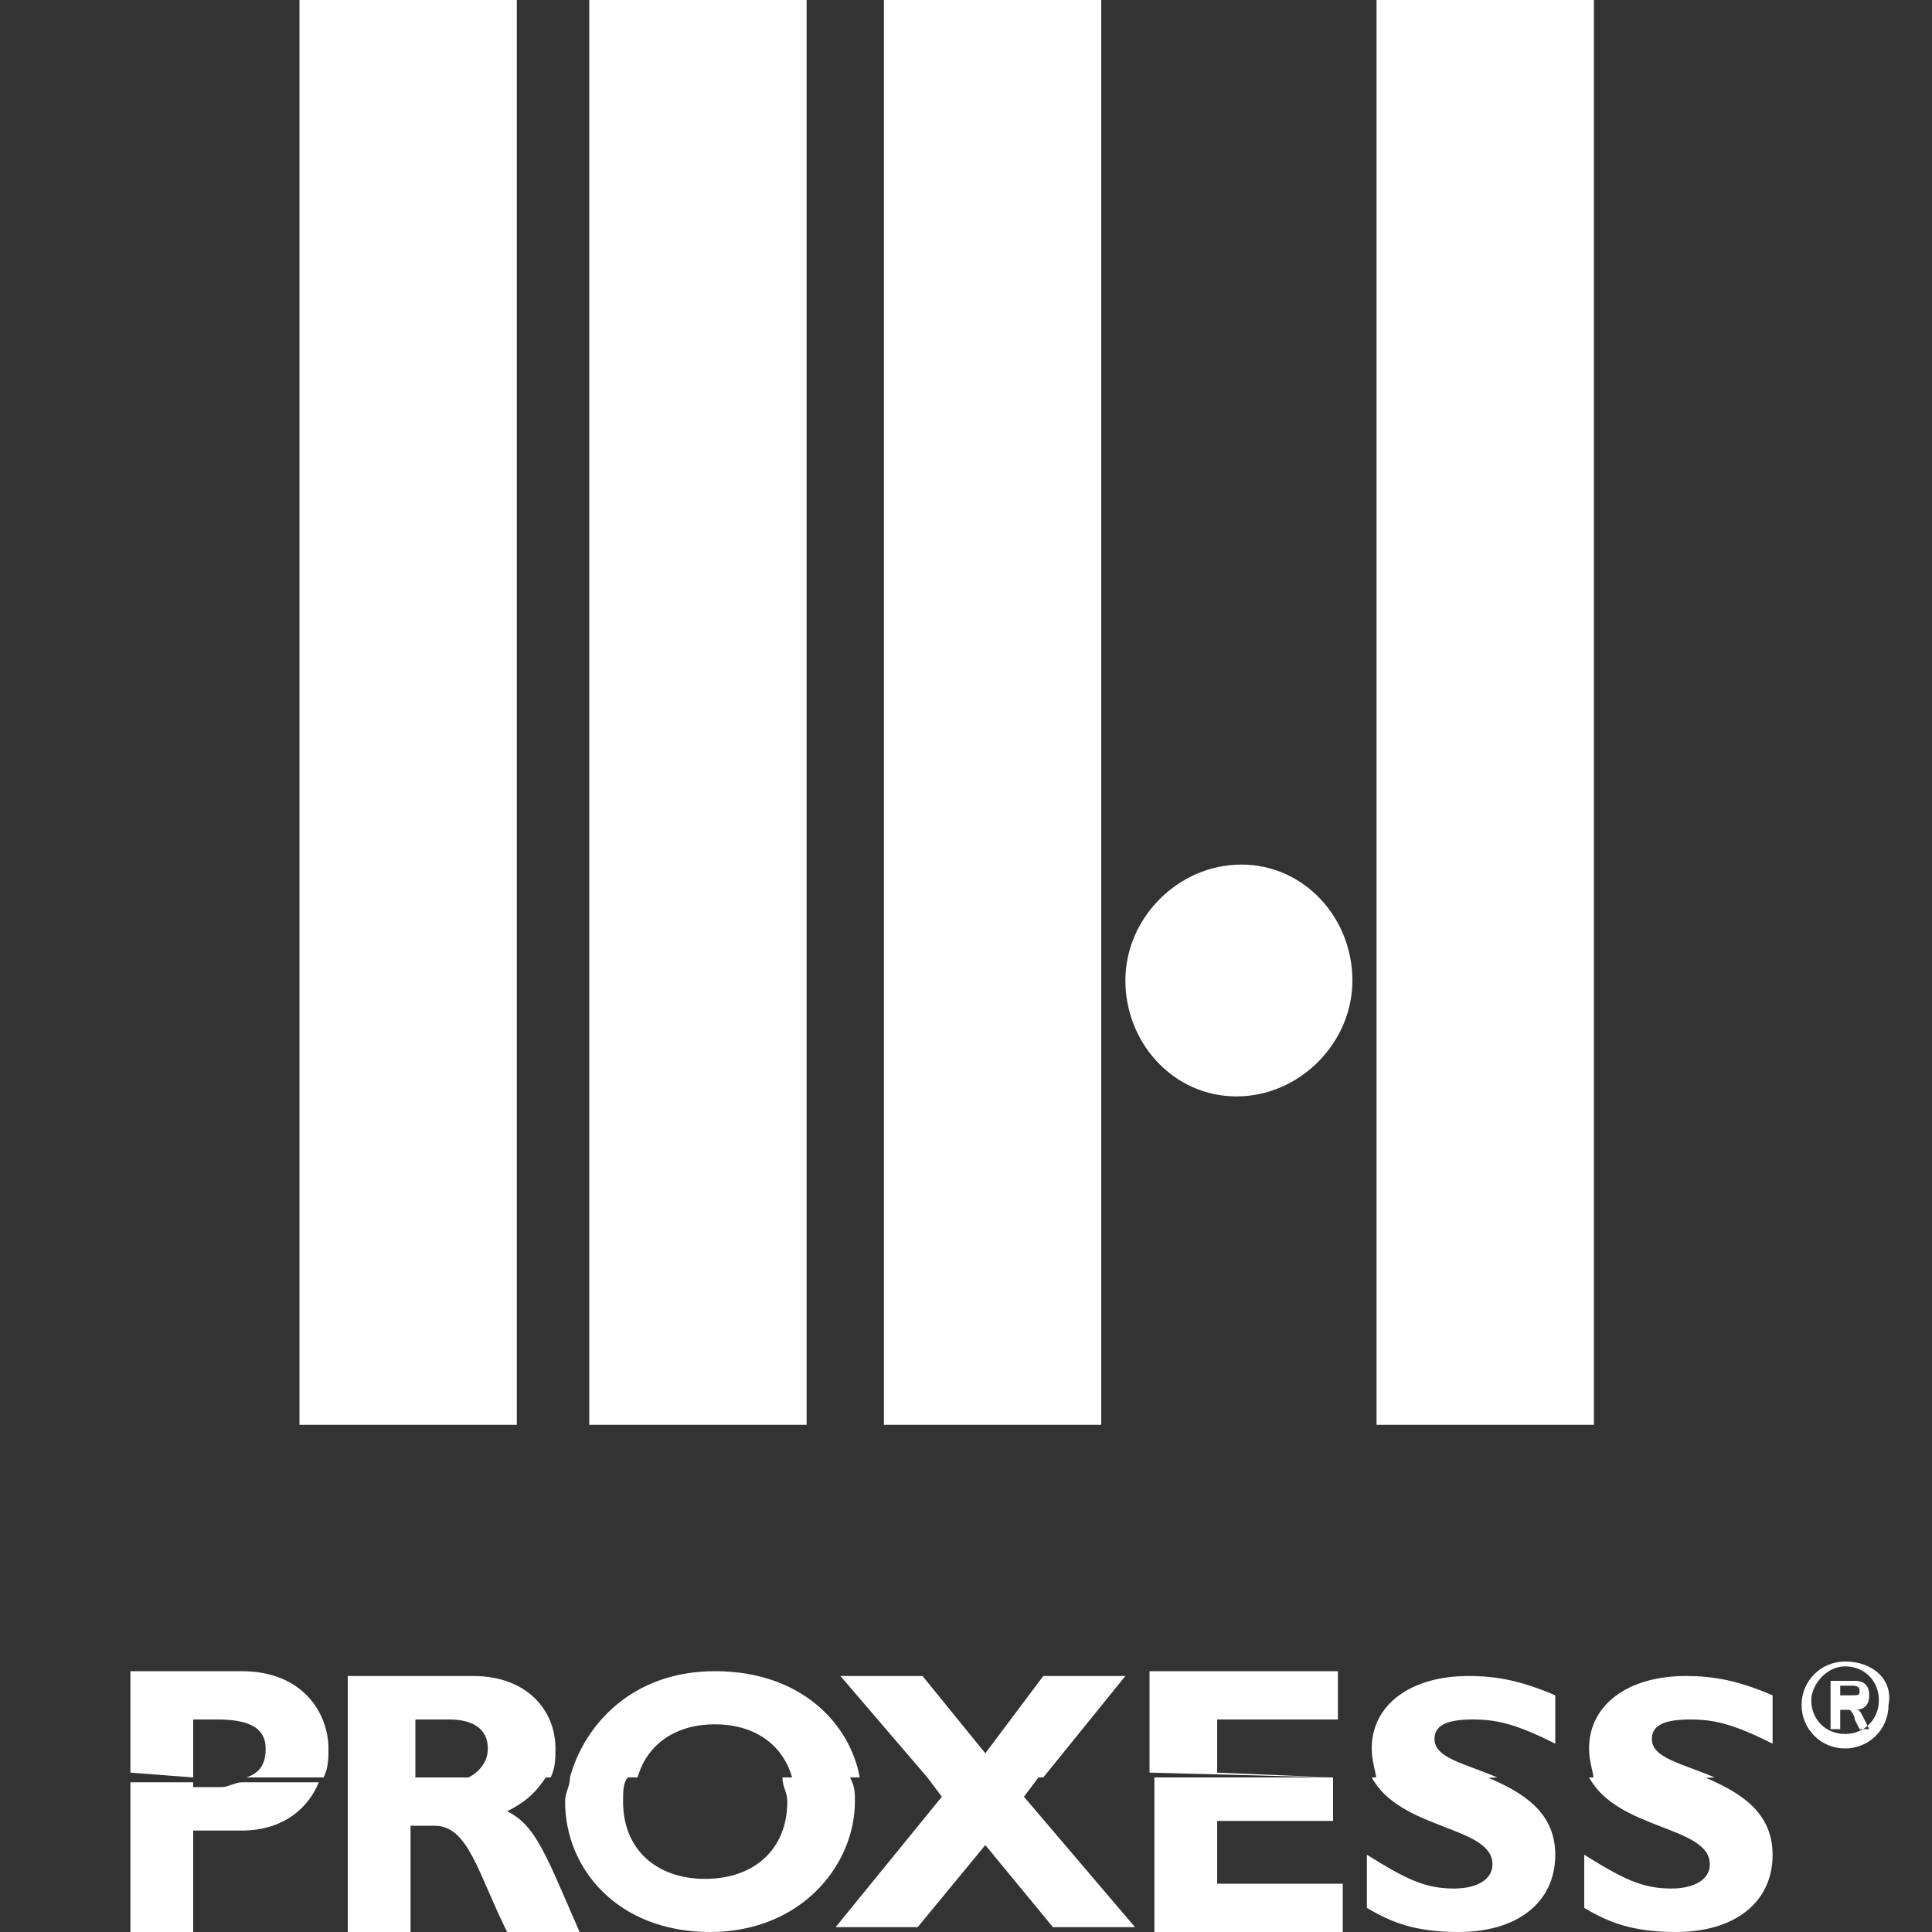
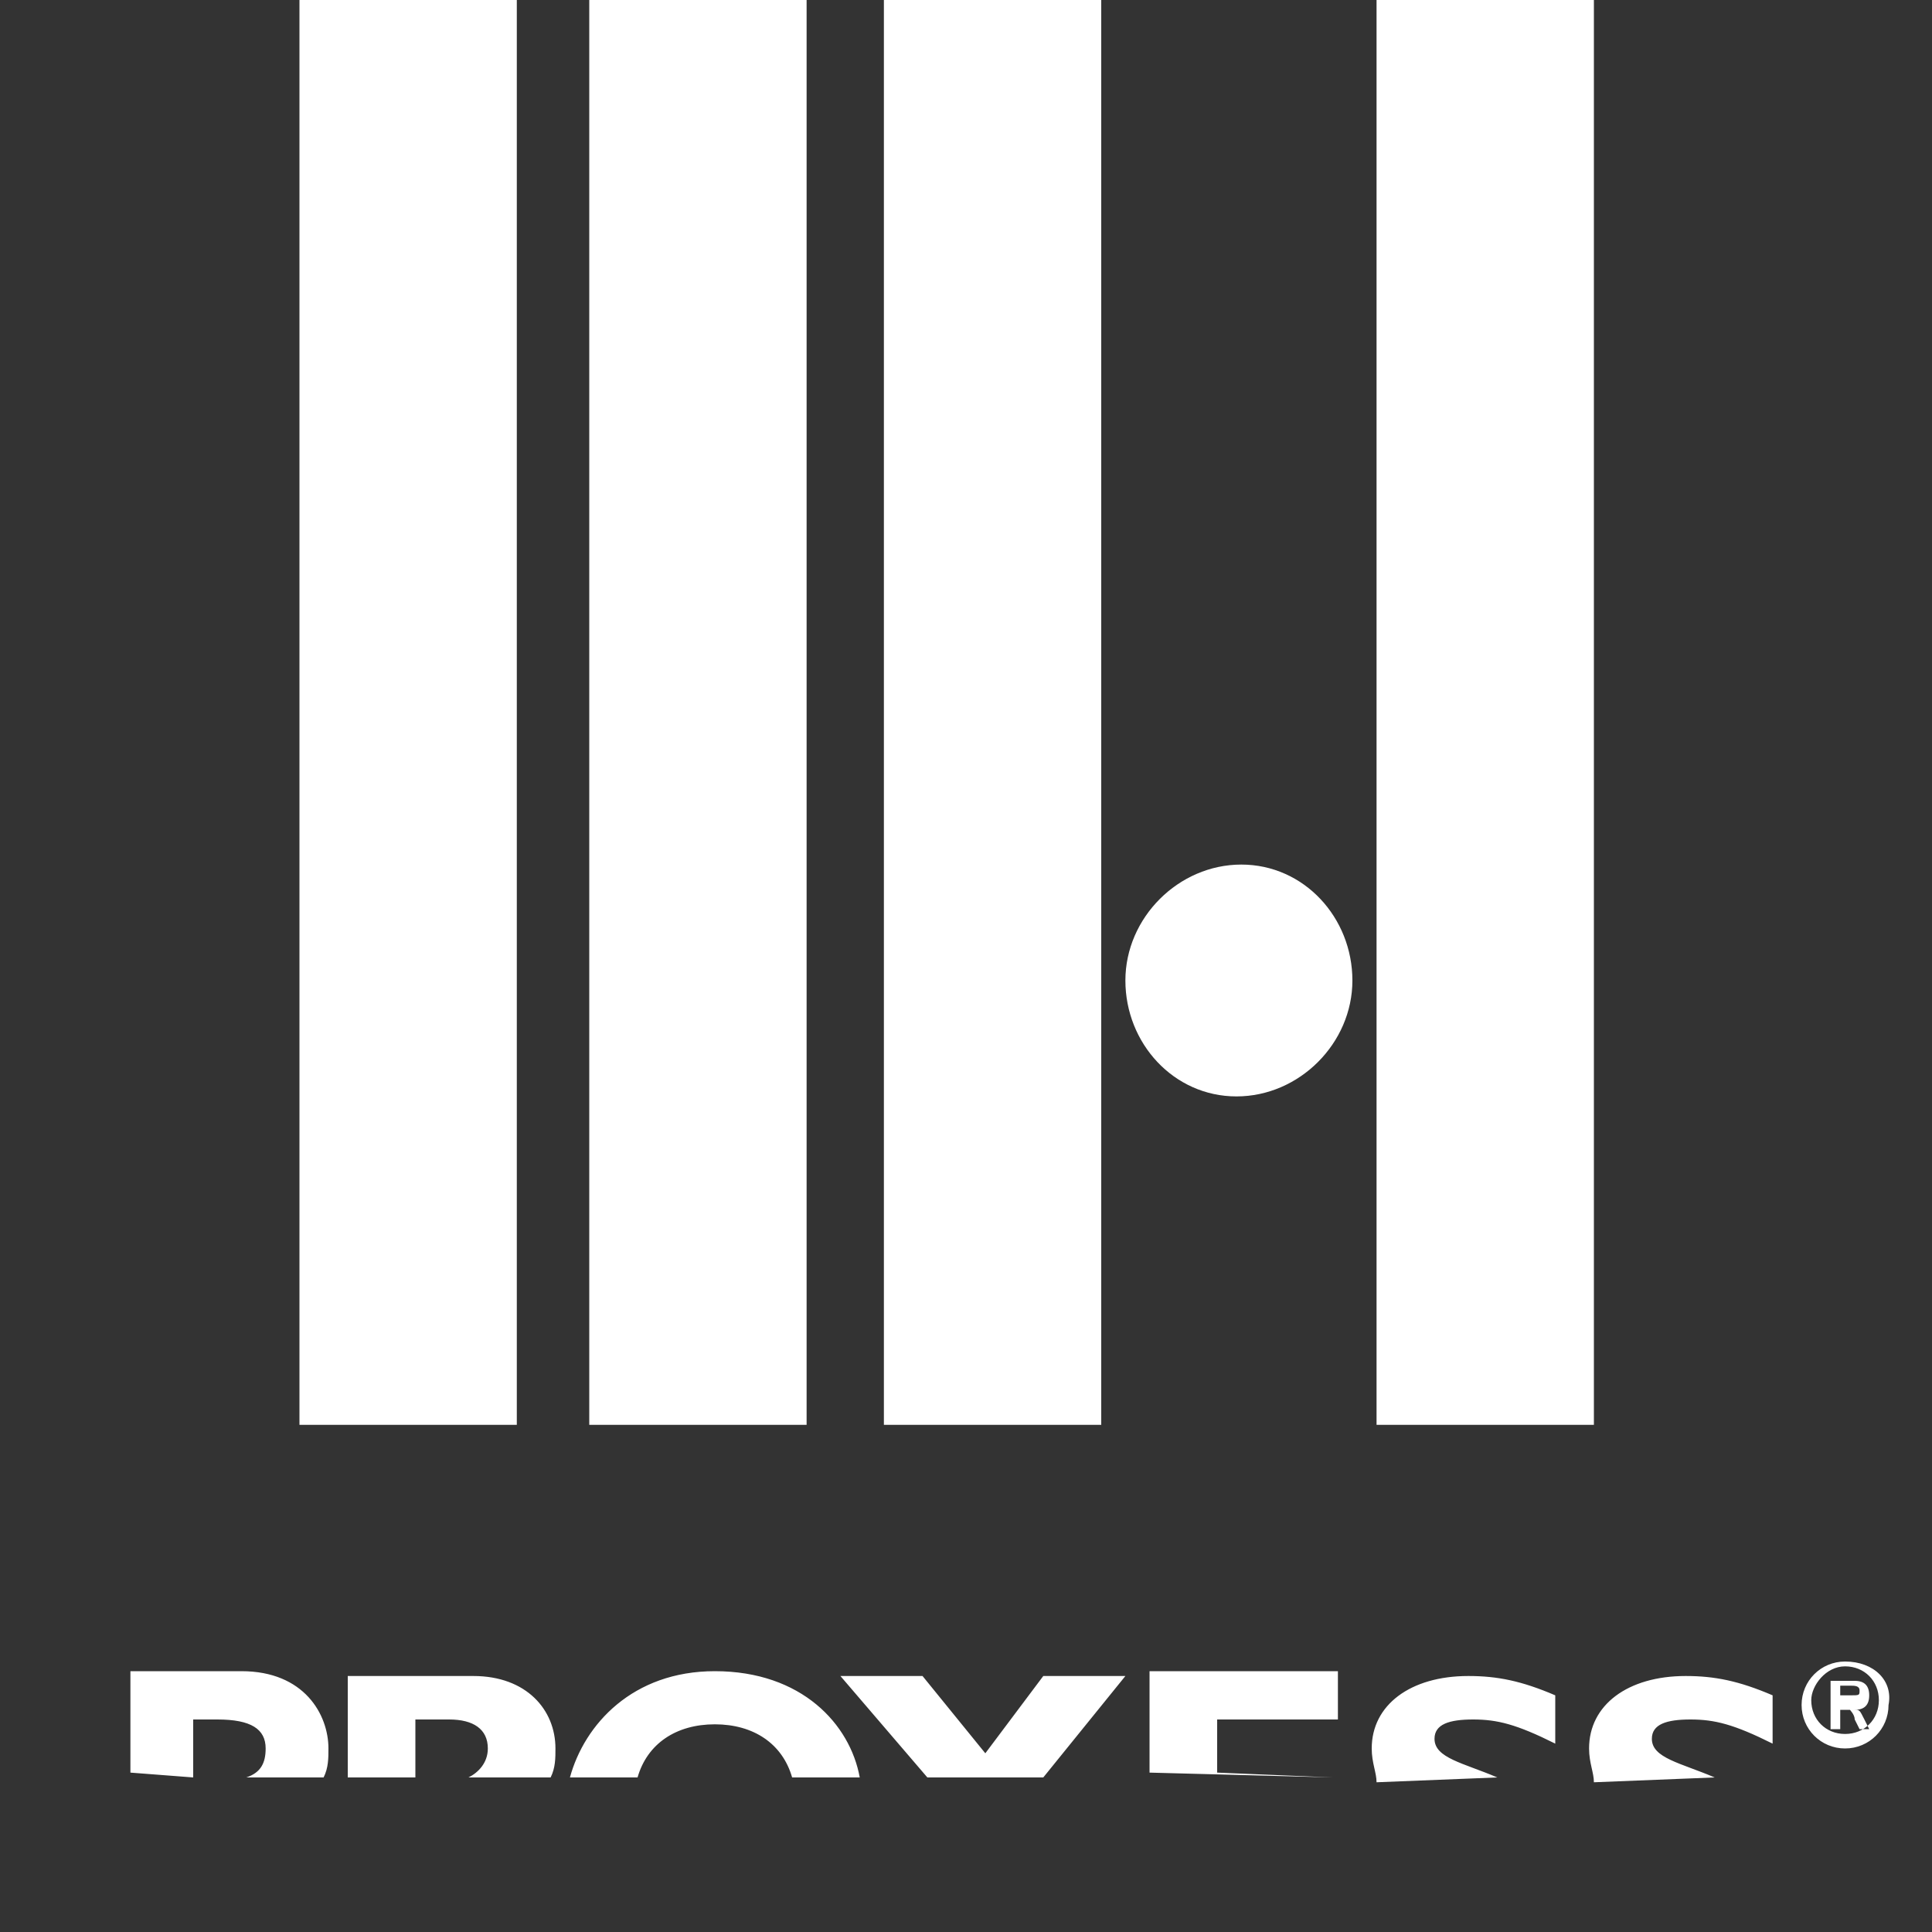
<svg xmlns="http://www.w3.org/2000/svg" version="1.1" id="Ebene_1" x="0px" y="0px" viewBox="0 0 40 40" style="enable-background:new 0 0 40 40;" xml:space="preserve">
  <rect x="0" y="0" width="40" height="40" fill="#333333" stroke="none" />
  <style type="text/css">
	.st0{fill-rule:evenodd;clip-rule:evenodd;fill:#FFFFFF;}
</style>
  <g>
-     <path class="st0" d="M2.7,36.8v3.2H4v-2.1h1c0.9,0,1.4-0.5,1.6-1l-1.6,0c-0.1,0-0.3,0.1-0.4,0.1H4v-0.1H2.7L2.7,36.8z M7.2,36.8   v3.2h1.3v-2.2H9c0.7,0,0.9,1,1.5,2.2h1.5c-0.7-1.6-0.9-2.2-1.5-2.5c0.4-0.2,0.6-0.4,0.8-0.7l-1.7,0c-0.1,0-0.2,0-0.3,0H8.6v0   L7.2,36.8L7.2,36.8z M11.8,36.8c0,0.2-0.1,0.3-0.1,0.5c0,1.4,1.1,2.7,3,2.7c1.9,0,3-1.4,3-2.7c0-0.2,0-0.3-0.1-0.5l-1.4,0   c0,0.2,0.1,0.3,0.1,0.5c0,1-0.7,1.6-1.7,1.6c-1,0-1.7-0.6-1.7-1.6c0-0.2,0-0.4,0.1-0.5L11.8,36.8L11.8,36.8z M19.2,36.8l0.3,0.4   l-2.2,2.7H19l1.4-1.7l1.4,1.7h1.7l-2.3-2.7l0.3-0.4H19.2L19.2,36.8z M23.9,36.8v3.2h3.9v-1h-2.6v-1.3h2.4v-0.9L23.9,36.8L23.9,36.8   z M28.4,36.8c0.6,1.1,2.5,1,2.5,1.8c0,0.3-0.3,0.5-0.8,0.5c-0.6,0-1-0.2-1.8-0.7v1.1c0.5,0.3,1,0.5,1.9,0.5c1.2,0,2-0.6,2-1.6   c0-0.9-0.7-1.3-1.4-1.6L28.4,36.8L28.4,36.8z M32.9,36.8c0.6,1.1,2.5,1,2.5,1.8c0,0.3-0.3,0.5-0.8,0.5c-0.6,0-1-0.2-1.8-0.7v1.1   c0.5,0.3,1,0.5,1.9,0.5c1.2,0,2-0.6,2-1.6c0-0.9-0.7-1.3-1.4-1.6L32.9,36.8L32.9,36.8z" />
-     <path class="st0" d="M4,36.8v-1.2h0.5c0.7,0,1,0.2,1,0.6c0,0.3-0.1,0.5-0.4,0.6l1.6,0c0.1-0.2,0.1-0.4,0.1-0.6   c0-0.7-0.5-1.6-1.8-1.6H2.7v2.1L4,36.8L4,36.8z M8.6,36.8v-1.2h0.7c0.5,0,0.8,0.2,0.8,0.6c0,0.3-0.2,0.5-0.4,0.6l1.7,0   c0.1-0.2,0.1-0.4,0.1-0.6c0-0.8-0.6-1.5-1.7-1.5H7.2v2.1L8.6,36.8L8.6,36.8z M13.2,36.8c0.2-0.7,0.8-1.1,1.6-1.1   c0.8,0,1.4,0.4,1.6,1.1l1.4,0c-0.2-1.1-1.2-2.2-3-2.2c-1.7,0-2.7,1.1-3,2.2L13.2,36.8L13.2,36.8z M21.6,36.8l1.7-2.1h-1.7l-1.2,1.6   l-1.3-1.6h-1.7l1.8,2.1H21.6L21.6,36.8z M27.6,36.8L27.6,36.8l-2.4-0.1v-1.1h2.5v-1h-3.9v2.1L27.6,36.8L27.6,36.8z M31,36.8   c-0.7-0.3-1.3-0.4-1.3-0.8c0-0.3,0.3-0.4,0.8-0.4c0.5,0,0.9,0.1,1.7,0.5v-1c-0.7-0.3-1.2-0.4-1.8-0.4c-1.2,0-2,0.6-2,1.5   c0,0.3,0.1,0.5,0.1,0.7L31,36.8L31,36.8z M35.5,36.8c-0.7-0.3-1.3-0.4-1.3-0.8c0-0.3,0.3-0.4,0.8-0.4c0.5,0,0.9,0.1,1.7,0.5v-1   c-0.7-0.3-1.2-0.4-1.8-0.4c-1.2,0-2,0.6-2,1.5c0,0.3,0.1,0.5,0.1,0.7L35.5,36.8L35.5,36.8z M38.2,34.4c-0.5,0-0.9,0.4-0.9,0.9   c0,0.5,0.4,0.9,0.9,0.9c0.5,0,0.9-0.4,0.9-0.9C39.2,34.8,38.8,34.4,38.2,34.4L38.2,34.4z M38.2,34.5c0.4,0,0.7,0.3,0.7,0.7   c0,0.4-0.3,0.7-0.7,0.7c-0.4,0-0.7-0.3-0.7-0.7C37.5,34.9,37.8,34.5,38.2,34.5L38.2,34.5z M38.1,35.2v-0.3h0.2c0.1,0,0.2,0,0.2,0.1   c0,0.1,0,0.1-0.2,0.1H38.1L38.1,35.2z M38.7,35.8l-0.1-0.2c-0.1-0.2-0.1-0.2-0.2-0.2c0.2,0,0.3-0.1,0.3-0.3c0-0.2-0.1-0.3-0.3-0.3   h-0.5v1h0.2v-0.4h0c0.1,0,0.1,0,0.2,0c0,0,0.1,0.1,0.1,0.2l0.1,0.2H38.7L38.7,35.8z" />
+     <path class="st0" d="M4,36.8v-1.2h0.5c0.7,0,1,0.2,1,0.6c0,0.3-0.1,0.5-0.4,0.6l1.6,0c0.1-0.2,0.1-0.4,0.1-0.6   c0-0.7-0.5-1.6-1.8-1.6H2.7v2.1L4,36.8L4,36.8z M8.6,36.8v-1.2h0.7c0.5,0,0.8,0.2,0.8,0.6c0,0.3-0.2,0.5-0.4,0.6l1.7,0   c0.1-0.2,0.1-0.4,0.1-0.6c0-0.8-0.6-1.5-1.7-1.5H7.2v2.1L8.6,36.8L8.6,36.8z M13.2,36.8c0.2-0.7,0.8-1.1,1.6-1.1   c0.8,0,1.4,0.4,1.6,1.1l1.4,0c-0.2-1.1-1.2-2.2-3-2.2c-1.7,0-2.7,1.1-3,2.2L13.2,36.8L13.2,36.8z M21.6,36.8l1.7-2.1h-1.7l-1.2,1.6   l-1.3-1.6h-1.7l1.8,2.1H21.6L21.6,36.8z M27.6,36.8L27.6,36.8l-2.4-0.1v-1.1h2.5v-1h-3.9v2.1L27.6,36.8L27.6,36.8M31,36.8   c-0.7-0.3-1.3-0.4-1.3-0.8c0-0.3,0.3-0.4,0.8-0.4c0.5,0,0.9,0.1,1.7,0.5v-1c-0.7-0.3-1.2-0.4-1.8-0.4c-1.2,0-2,0.6-2,1.5   c0,0.3,0.1,0.5,0.1,0.7L31,36.8L31,36.8z M35.5,36.8c-0.7-0.3-1.3-0.4-1.3-0.8c0-0.3,0.3-0.4,0.8-0.4c0.5,0,0.9,0.1,1.7,0.5v-1   c-0.7-0.3-1.2-0.4-1.8-0.4c-1.2,0-2,0.6-2,1.5c0,0.3,0.1,0.5,0.1,0.7L35.5,36.8L35.5,36.8z M38.2,34.4c-0.5,0-0.9,0.4-0.9,0.9   c0,0.5,0.4,0.9,0.9,0.9c0.5,0,0.9-0.4,0.9-0.9C39.2,34.8,38.8,34.4,38.2,34.4L38.2,34.4z M38.2,34.5c0.4,0,0.7,0.3,0.7,0.7   c0,0.4-0.3,0.7-0.7,0.7c-0.4,0-0.7-0.3-0.7-0.7C37.5,34.9,37.8,34.5,38.2,34.5L38.2,34.5z M38.1,35.2v-0.3h0.2c0.1,0,0.2,0,0.2,0.1   c0,0.1,0,0.1-0.2,0.1H38.1L38.1,35.2z M38.7,35.8l-0.1-0.2c-0.1-0.2-0.1-0.2-0.2-0.2c0.2,0,0.3-0.1,0.3-0.3c0-0.2-0.1-0.3-0.3-0.3   h-0.5v1h0.2v-0.4h0c0.1,0,0.1,0,0.2,0c0,0,0.1,0.1,0.1,0.2l0.1,0.2H38.7L38.7,35.8z" />
    <path class="st0" d="M23.3,20.3c0-1.3,1.1-2.4,2.4-2.4S28,19,28,20.3c0,1.3-1.1,2.4-2.4,2.4S23.3,21.6,23.3,20.3L23.3,20.3z    M12.2,29.5V0h4.5v29.5H12.2L12.2,29.5z M18.3,29.5V0h4.5v29.5H18.3L18.3,29.5z M28.5,29.5V0H33v29.5H28.5L28.5,29.5z M6.2,29.5V0   h4.5v29.5H6.2L6.2,29.5z" />
  </g>
</svg>